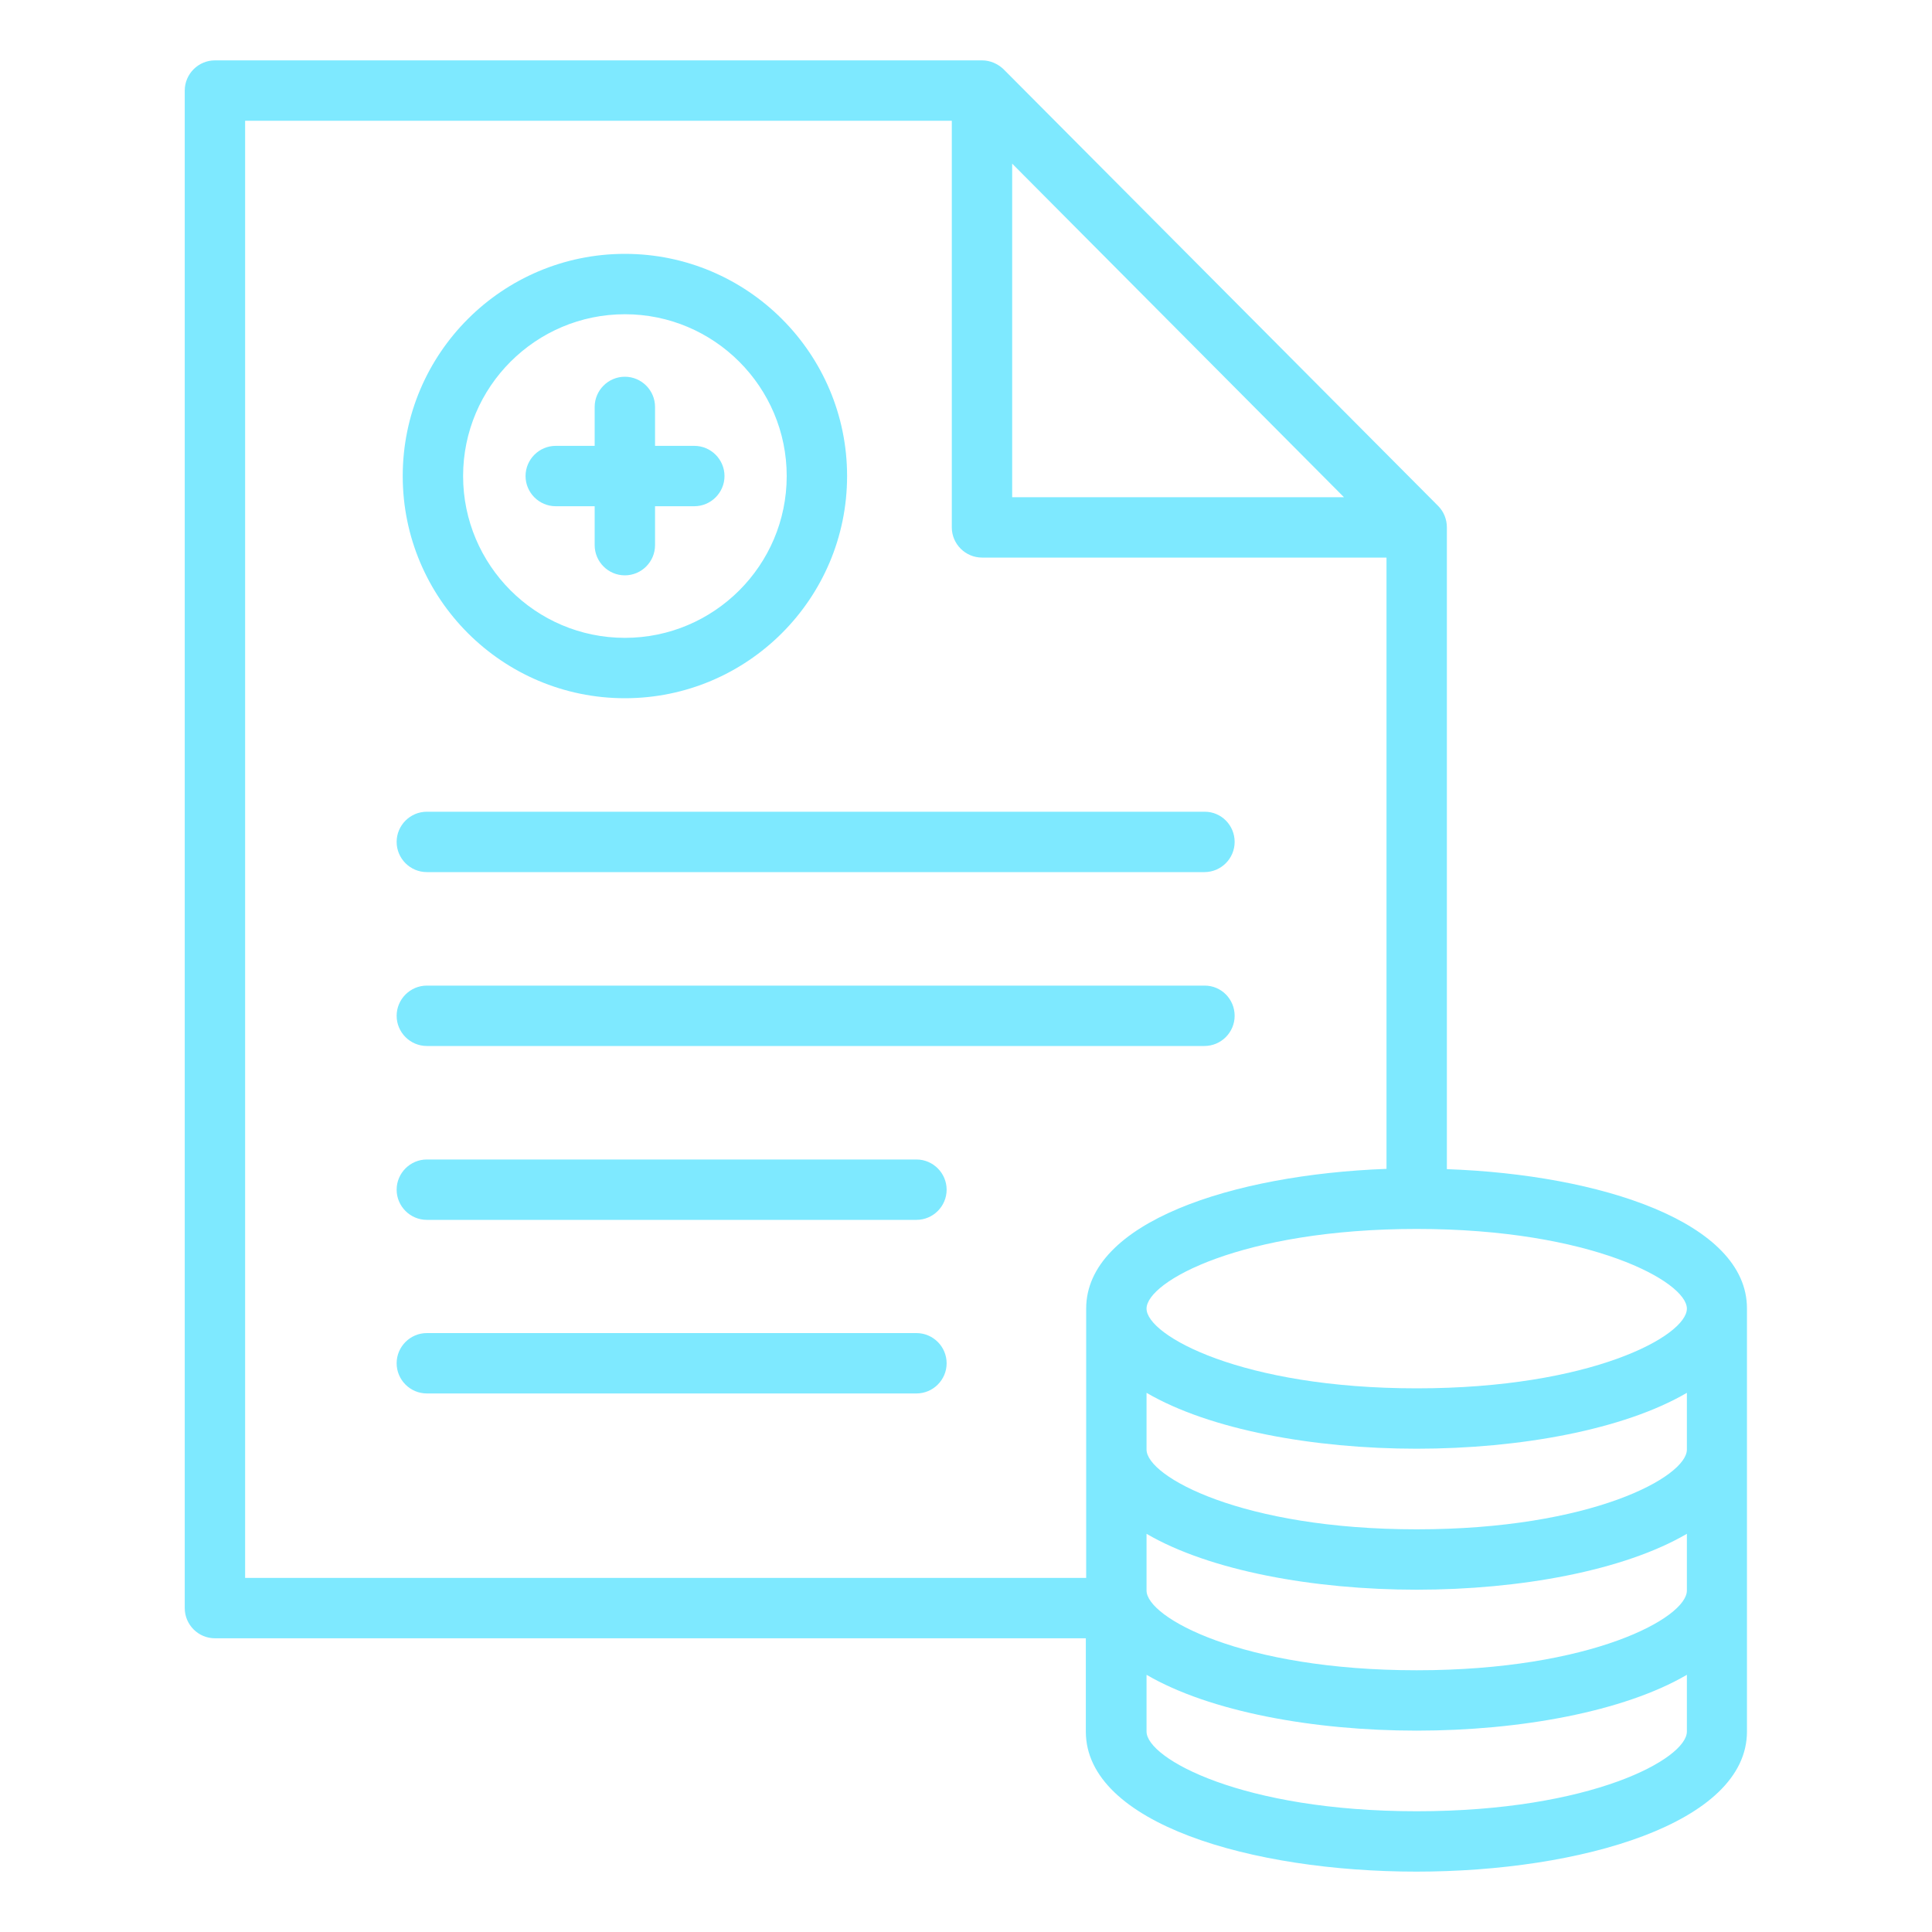
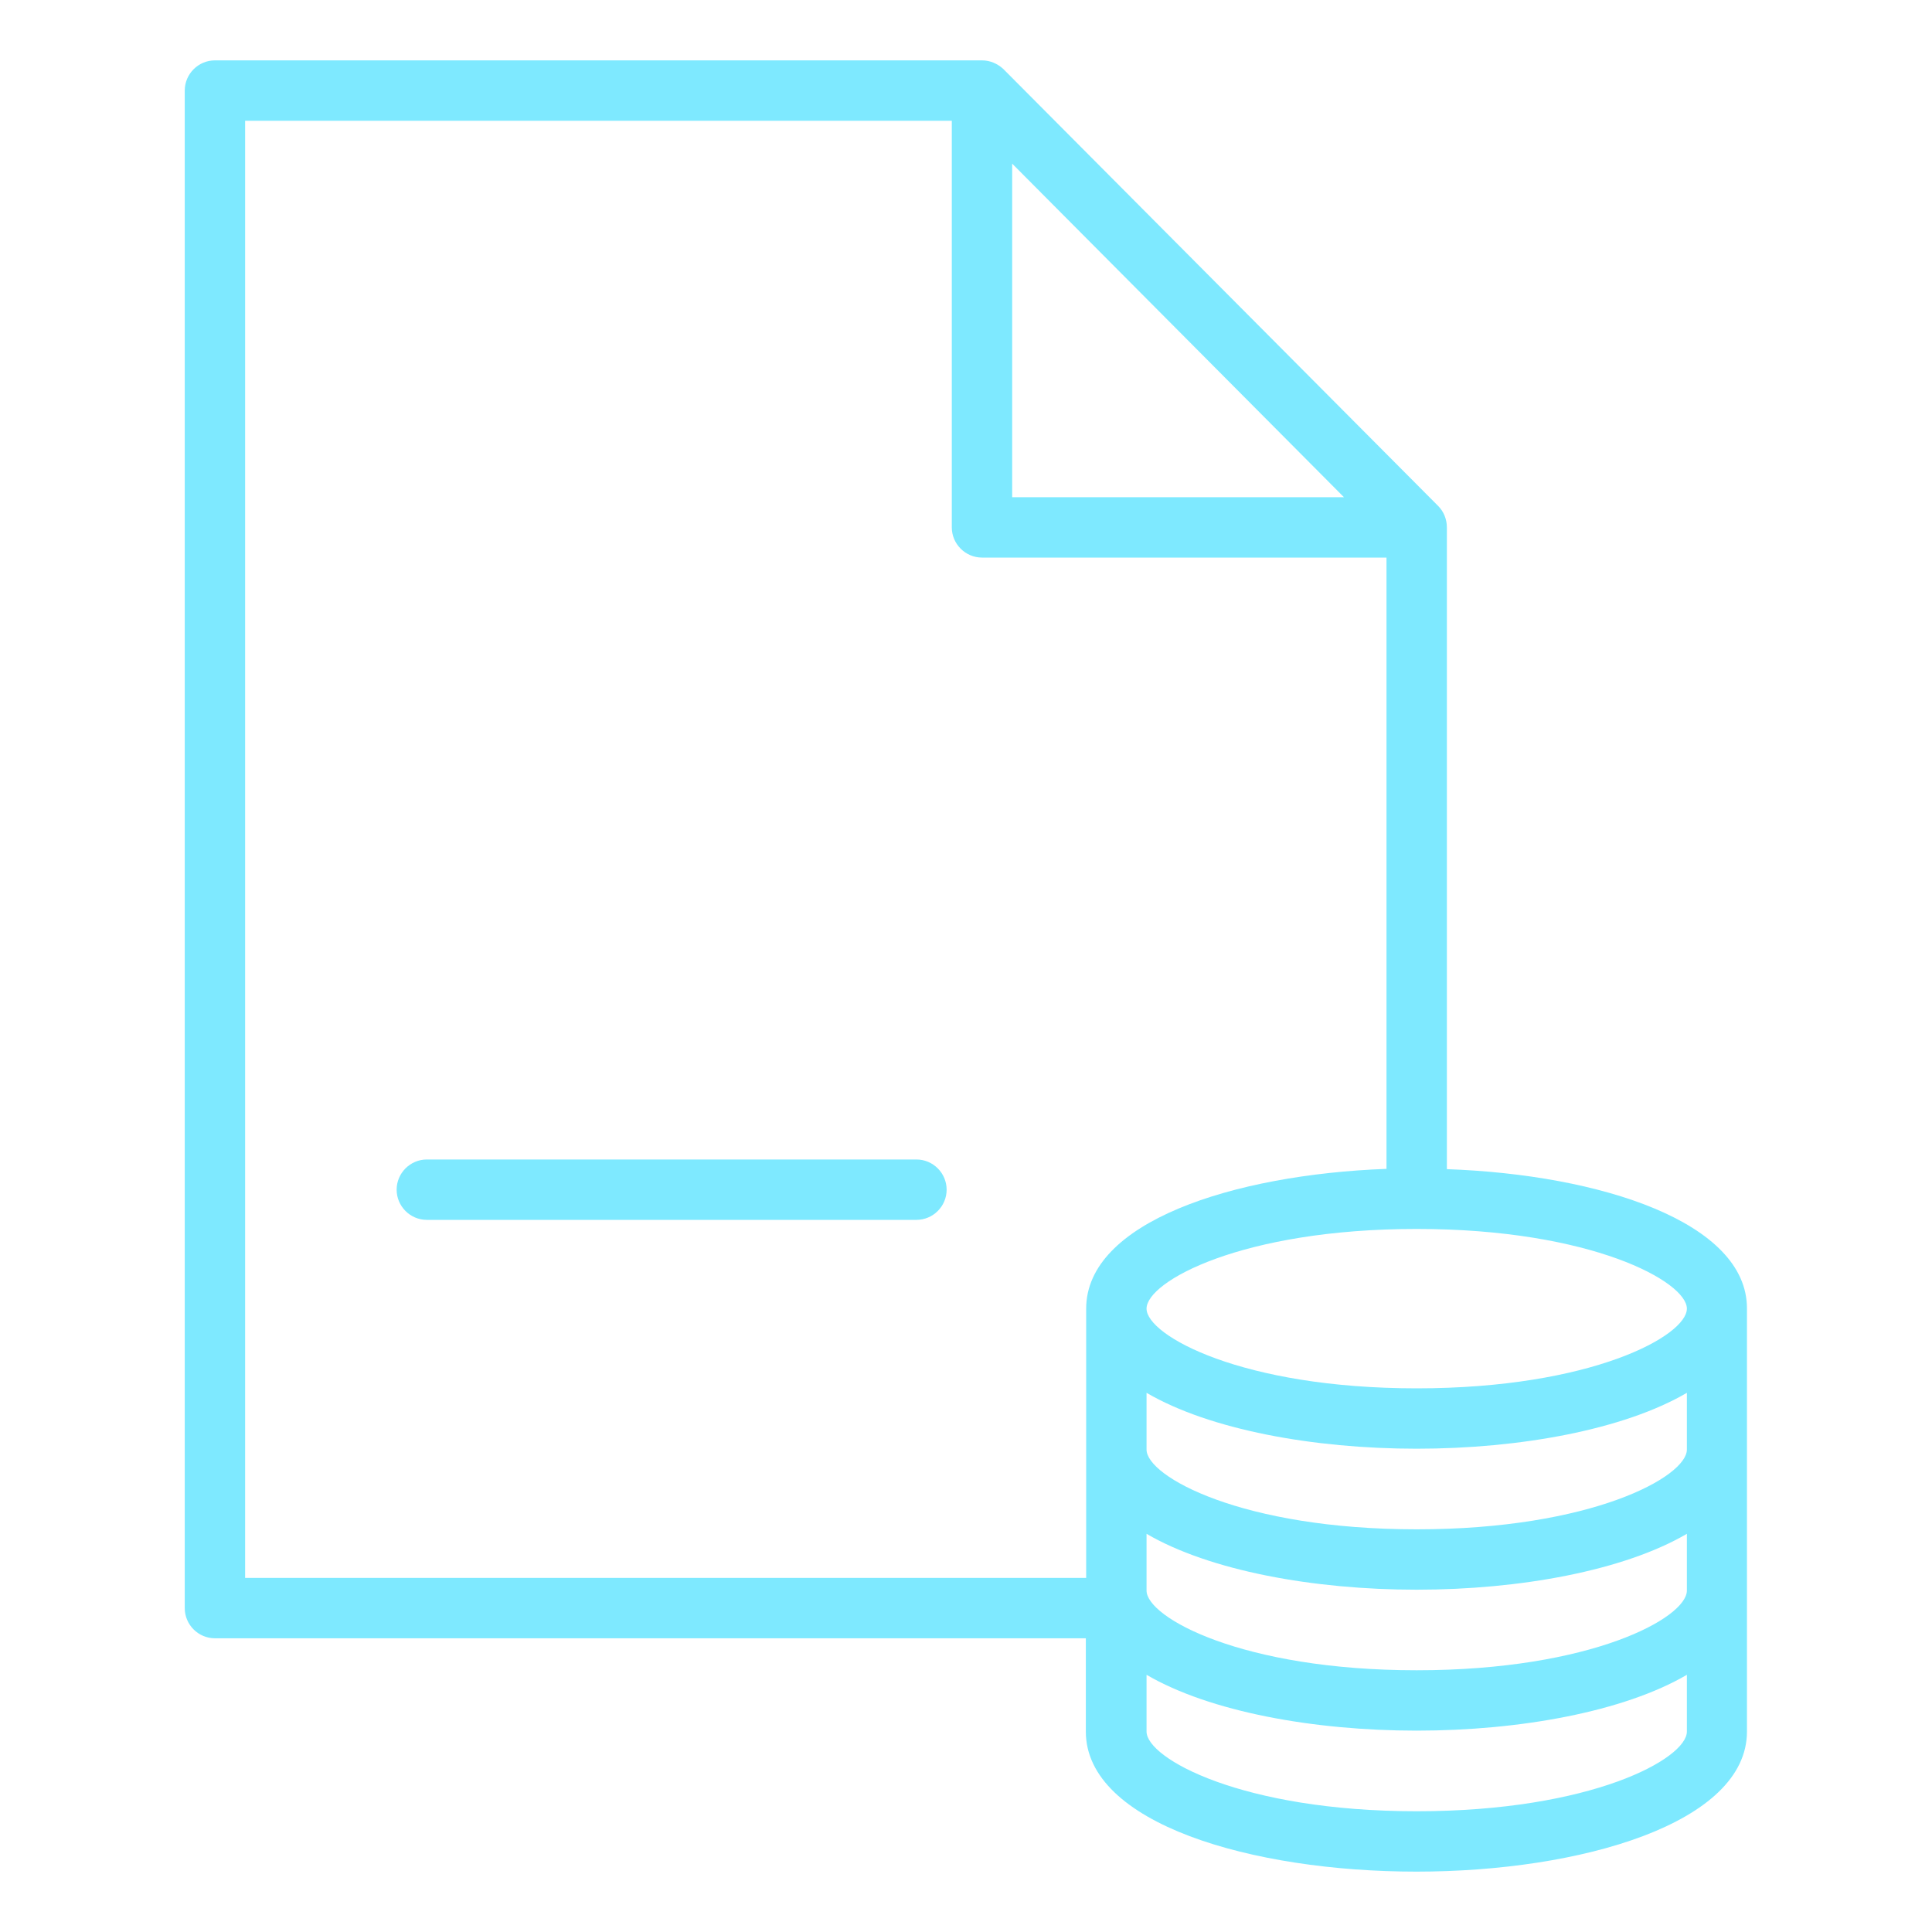
<svg xmlns="http://www.w3.org/2000/svg" width="40" height="40" viewBox="0 0 40 40" fill="none">
-   <path d="M12.938 14.456C15.475 14.456 17.538 12.394 17.538 9.856C17.538 7.319 15.475 5.256 12.938 5.256C10.4 5.256 8.338 7.319 8.338 9.856C8.338 12.394 10.4 14.456 12.938 14.456ZM12.938 6.506C14.788 6.506 16.288 8.013 16.288 9.856C16.288 11.706 14.782 13.206 12.938 13.206C11.088 13.206 9.588 11.7 9.588 9.856C9.588 8.006 11.094 6.506 12.938 6.506Z" fill="#7EE9FF" />
-   <path d="M11.506 10.481H12.312V11.287C12.312 11.631 12.593 11.912 12.937 11.912C13.281 11.912 13.562 11.631 13.562 11.287V10.481H14.375C14.718 10.481 15 10.2 15 9.856C15 9.512 14.718 9.231 14.375 9.231H13.562V8.425C13.562 8.081 13.281 7.8 12.937 7.8C12.593 7.8 12.312 8.081 12.312 8.425V9.231H11.506C11.162 9.231 10.881 9.512 10.881 9.856C10.881 10.2 11.162 10.481 11.506 10.481Z" fill="#7EE9FF" />
-   <path d="M24.943 16.806H8.837C8.493 16.806 8.212 17.087 8.212 17.431C8.212 17.775 8.493 18.056 8.837 18.056H24.937C25.281 18.056 25.562 17.775 25.562 17.431C25.562 17.087 25.287 16.806 24.943 16.806Z" fill="#7EE9FF" />
-   <path d="M24.943 20.406H8.837C8.493 20.406 8.212 20.688 8.212 21.031C8.212 21.375 8.493 21.656 8.837 21.656H24.937C25.281 21.656 25.562 21.375 25.562 21.031C25.562 20.688 25.287 20.406 24.943 20.406Z" fill="#7EE9FF" />
  <path d="M18.974 24.006H8.837C8.493 24.006 8.212 24.288 8.212 24.631C8.212 24.975 8.493 25.256 8.837 25.256H18.974C19.318 25.256 19.599 24.975 19.599 24.631C19.599 24.288 19.318 24.006 18.974 24.006Z" fill="#7EE9FF" />
-   <path d="M18.974 27.6H8.837C8.493 27.6 8.212 27.881 8.212 28.225C8.212 28.569 8.493 28.85 8.837 28.85H18.974C19.318 28.85 19.599 28.569 19.599 28.225C19.599 27.881 19.318 27.6 18.974 27.6Z" fill="#7EE9FF" />
  <path d="M29.956 24.206V10.919C29.956 10.756 29.894 10.594 29.775 10.475L20.775 1.431C20.656 1.319 20.5 1.25 20.331 1.25H4.45C4.106 1.25 3.825 1.531 3.825 1.875V33.294C3.825 33.638 4.106 33.919 4.45 33.919H22.481V35.85C22.481 37.756 25.925 38.75 29.325 38.75C32.725 38.75 36.169 37.75 36.169 35.85V32.931V30.012V27.094C36.175 25.306 33.138 24.319 29.956 24.206ZM20.956 3.388L27.825 10.294H20.956V3.388ZM22.488 27.094V30.012V32.669H5.075V2.5H19.706V10.919C19.706 11.262 19.988 11.544 20.331 11.544H28.706V24.2C25.519 24.319 22.488 25.306 22.488 27.094ZM34.925 35.85C34.925 36.413 32.95 37.5 29.331 37.5C25.713 37.5 23.738 36.406 23.738 35.85V34.675C25.044 35.438 27.194 35.831 29.331 35.831C31.469 35.831 33.619 35.438 34.925 34.675V35.85ZM34.925 32.931C34.925 33.494 32.95 34.581 29.331 34.581C25.713 34.581 23.738 33.487 23.738 32.931V31.756C25.044 32.519 27.194 32.913 29.331 32.913C31.469 32.913 33.619 32.519 34.925 31.756V32.931ZM34.925 30.012C34.925 30.575 32.95 31.663 29.331 31.663C25.713 31.663 23.738 30.569 23.738 30.012V28.837C25.044 29.6 27.194 29.994 29.331 29.994C31.469 29.994 33.619 29.6 34.925 28.837V30.012ZM29.331 28.744C25.713 28.744 23.738 27.65 23.738 27.094C23.738 26.531 25.713 25.444 29.331 25.444C32.95 25.444 34.925 26.538 34.925 27.094C34.925 27.656 32.95 28.744 29.331 28.744Z" fill="#7EE9FF" />
</svg>